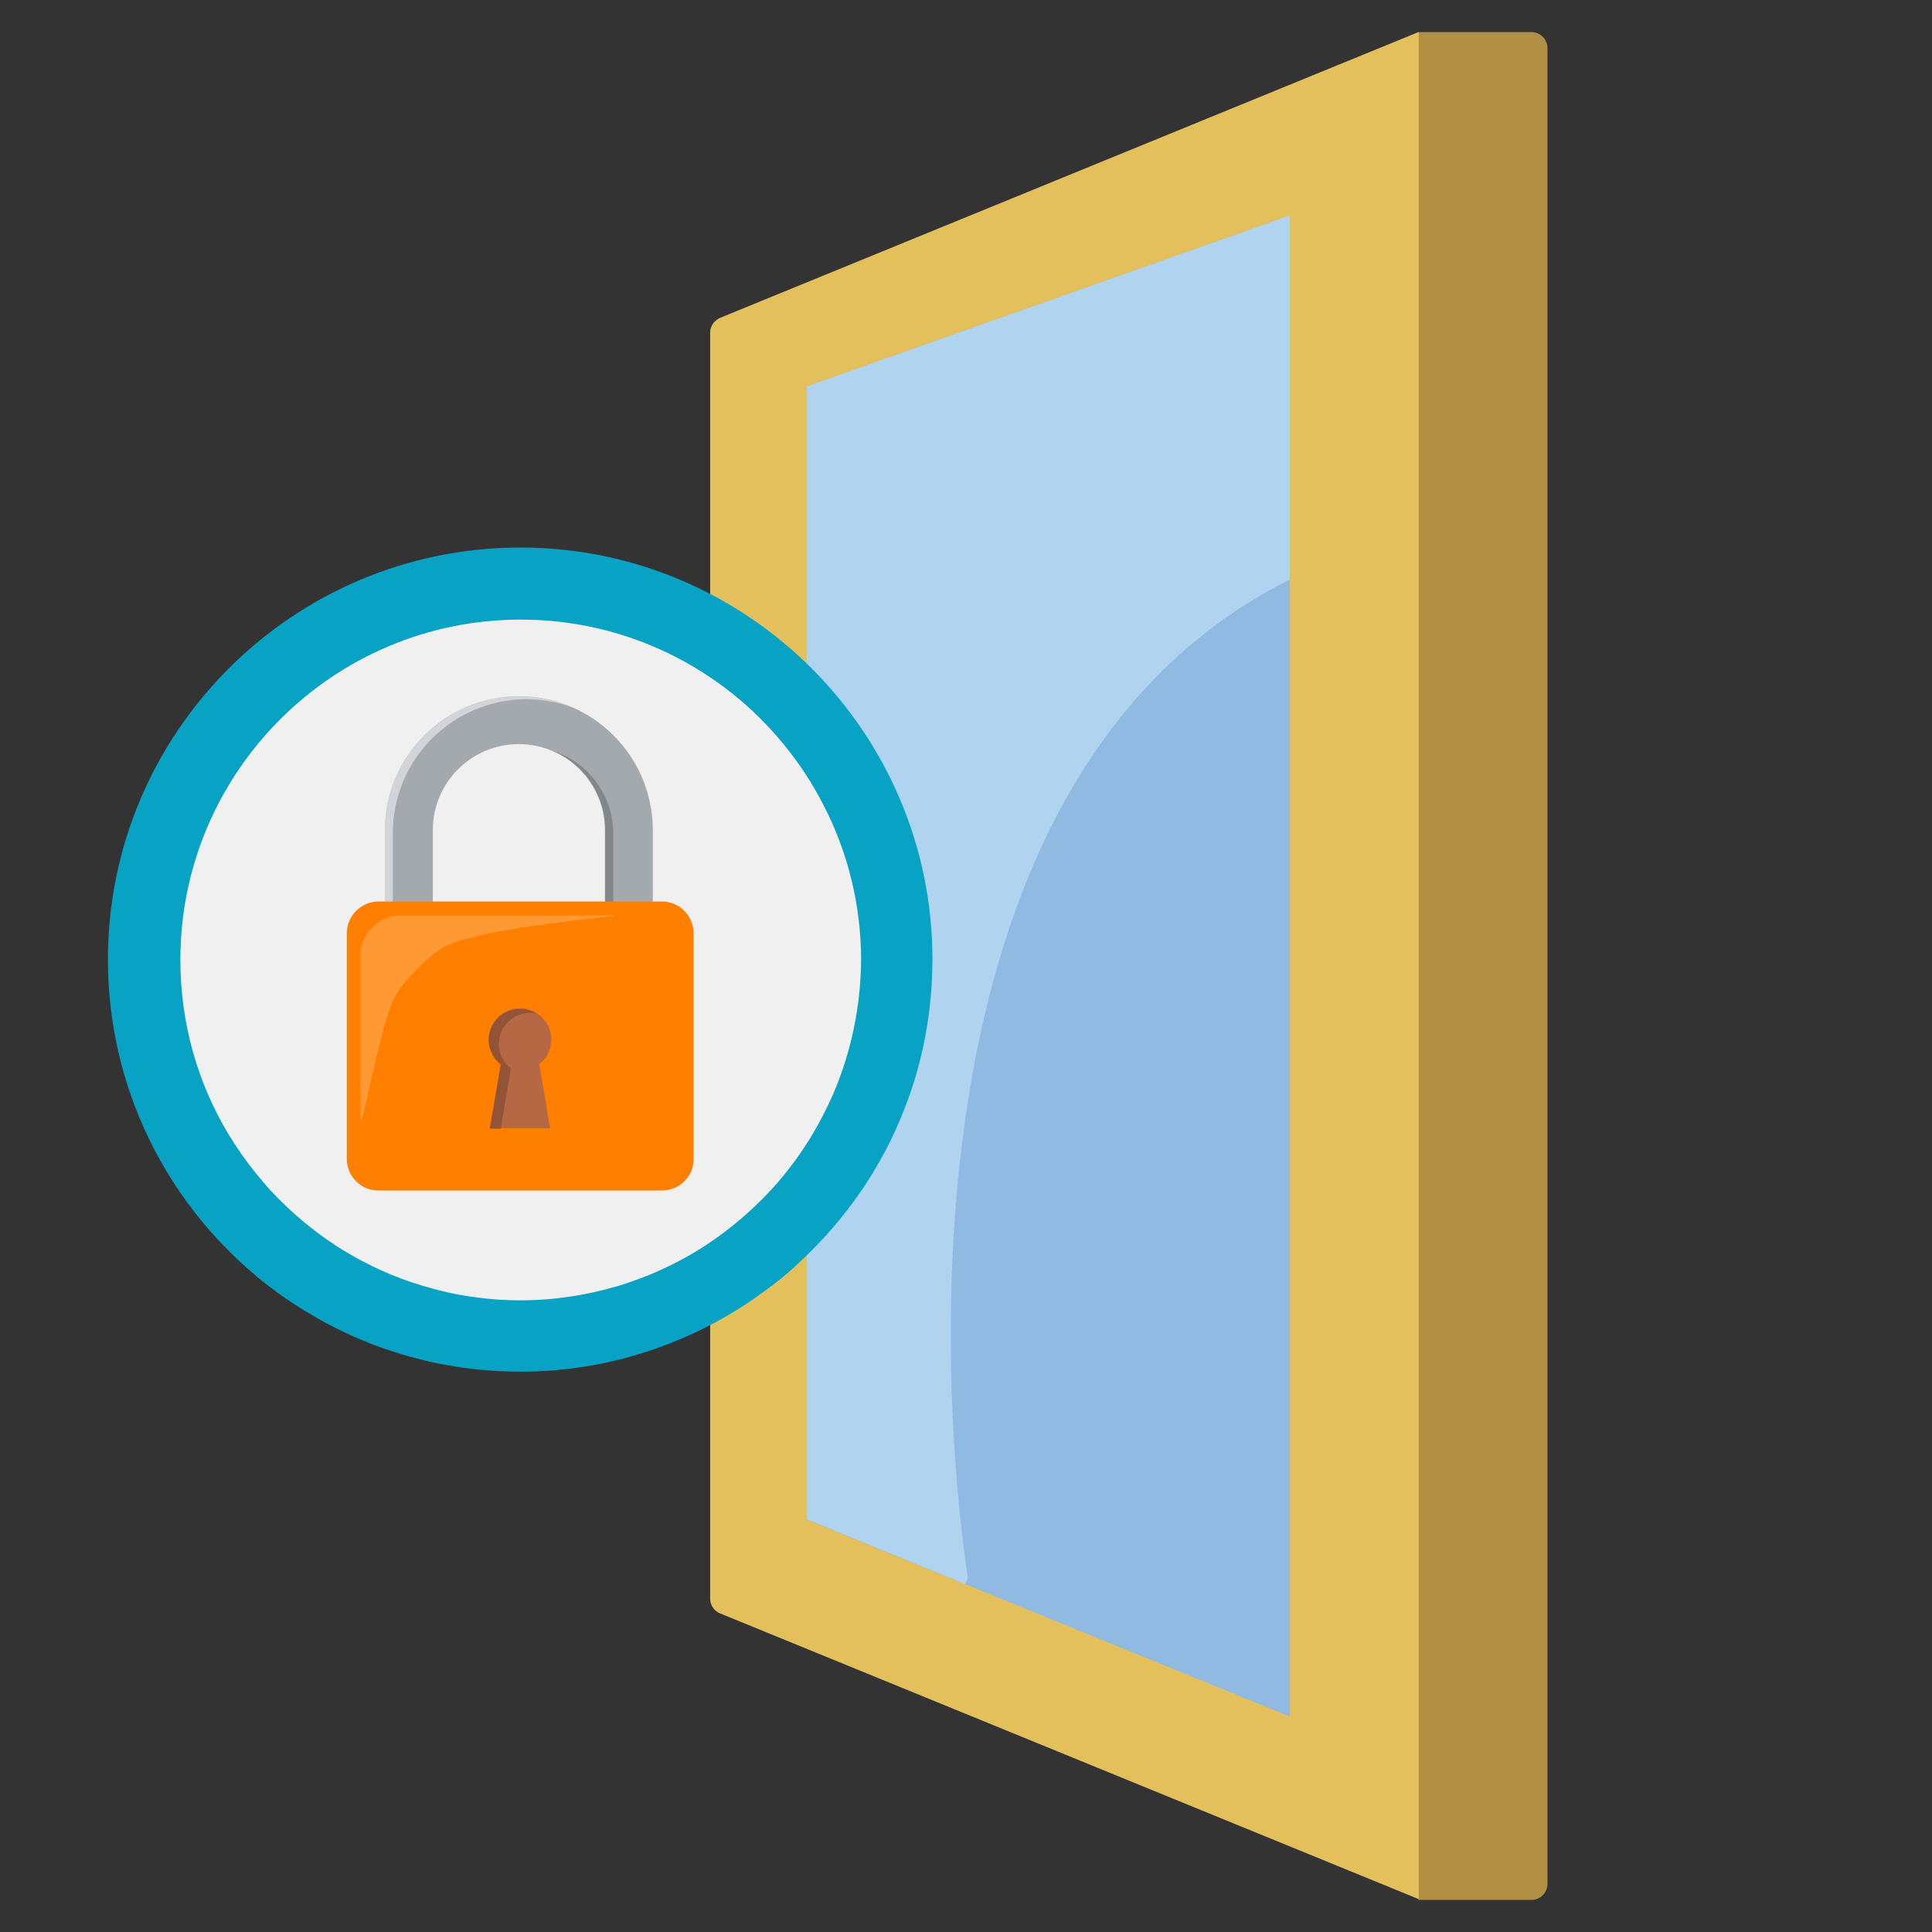
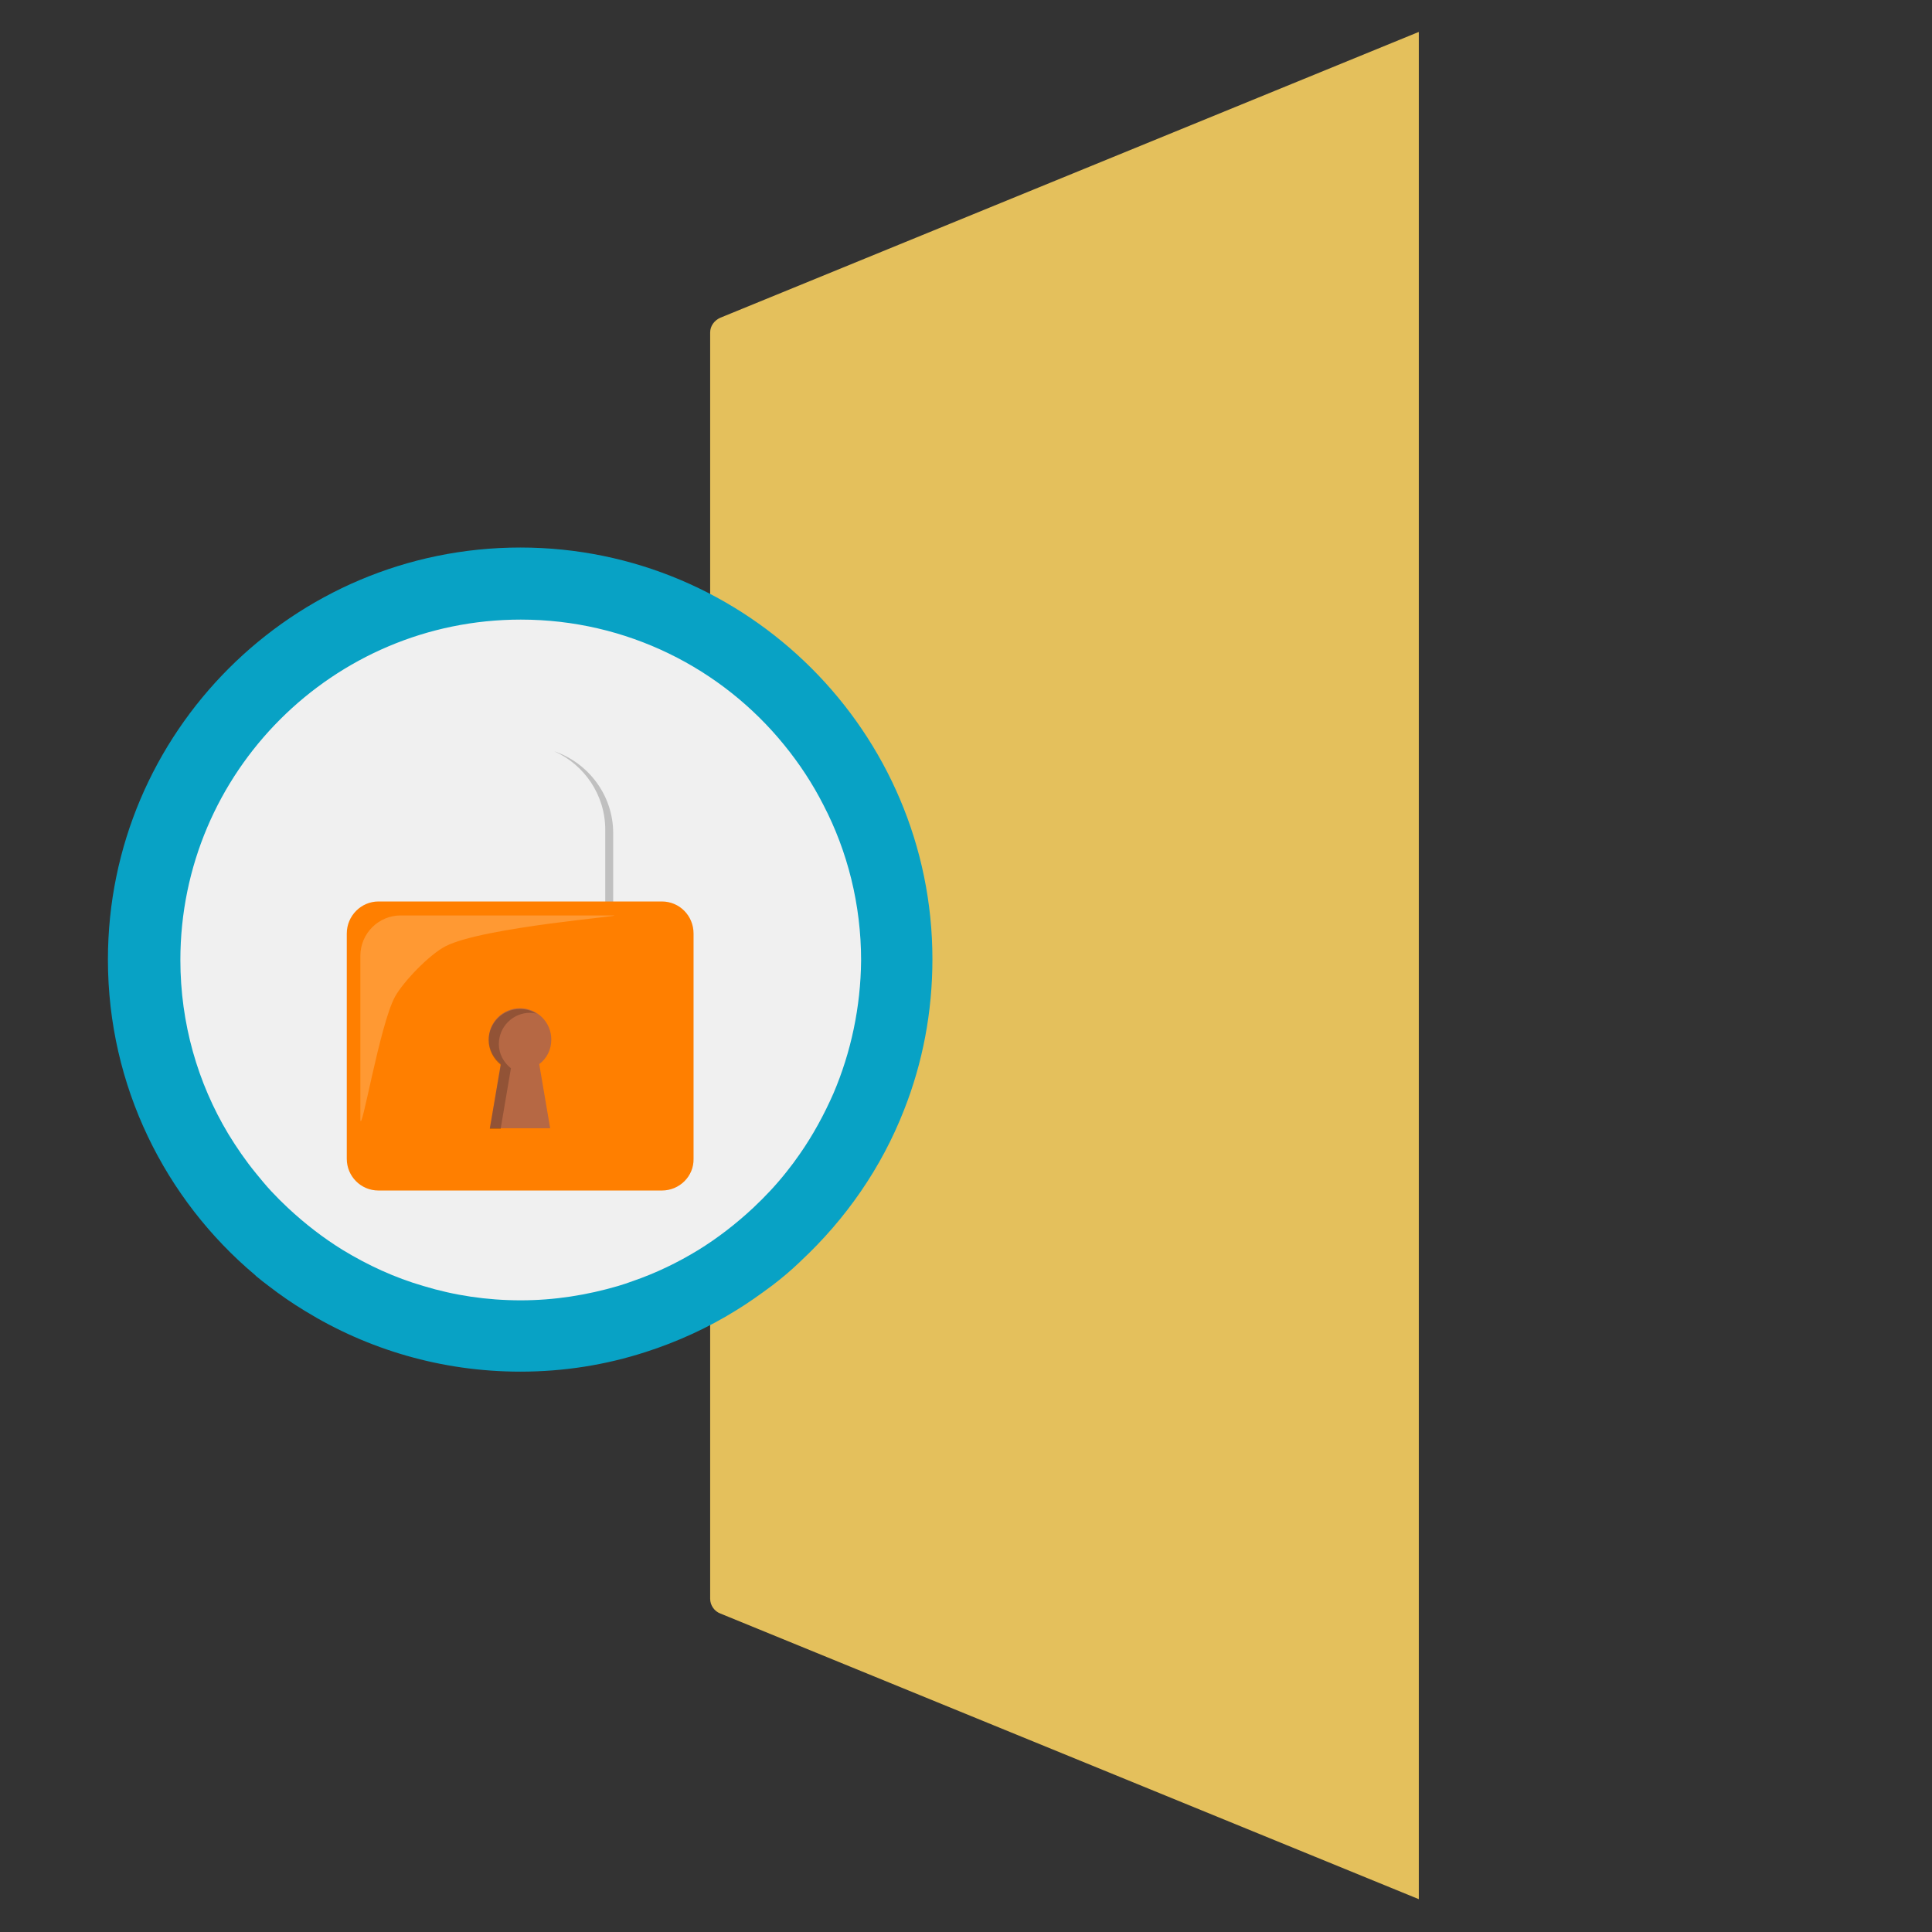
<svg xmlns="http://www.w3.org/2000/svg" version="1.1" id="Capa_1" x="0px" y="0px" viewBox="0 0 512 512" style="enable-background:new 0 0 512 512;" xml:space="preserve">
  <rect x="0" y="0" width="512" height="512" fill="#333333" stroke="none" />
  <style type="text/css">
	.st0{fill:#B19046;}
	.st1{fill:#E4C05C;}
	.st2{fill:#90BAE1;}
	.st3{fill:#B0D3F0;}
	.st4{fill:#F0F0F0;}
	.st5{fill:#08A2C5;}
	.st6{fill:#A4A9AE;}
	.st7{opacity:0.5;fill:#FFFFFF;}
	.st8{opacity:0.2;}
	.st9{fill:#FF7F00;}
	.st10{opacity:0.2;fill:#FFFFFF;}
	.st11{fill:#B66844;}
</style>
-   <path class="st0" d="M375.9,8.5h29.9c2.4,0,4.3,1.9,4.3,4.3v486.4c0,2.4-1.9,4.3-4.3,4.3h-29.9V8.5z" />
  <path class="st1" d="M375.9,8.5L190.9,84.2c-1.6,0.7-2.7,2.2-2.7,3.9v335.6c0,1.7,1.1,3.3,2.7,3.9l185.1,75.7V8.5z" />
-   <path class="st2" d="M213.8,402.7V102.4l128-45.3v397.8L213.8,402.7z" />
-   <path class="st3" d="M341.8,57.1v96.5c-119.5,59.7-85.3,264.5-85.3,264.5l-0.7,1.7l-42-17.2V102.4L341.8,57.1z" />
  <g>
    <path class="st4" d="M237.6,254.3c0,55.1-44.6,99.8-99.7,99.8c-55.1,0-99.8-44.7-99.8-99.8s44.7-99.8,99.8-99.8   C193,154.6,237.6,199.2,237.6,254.3z" />
    <path class="st5" d="M137.9,145.1c-60.3,0-109.3,49-109.3,109.2c0,33.5,15.2,63.6,39,83.6c0.1,0.1,0.2,0.2,0.3,0.3   c1.1,0.9,2.2,1.8,3.3,2.6c3.1,2.4,6.3,4.6,9.6,6.6c16.6,10.2,36.2,16.1,57.1,16.1c11.6,0,22.7-1.8,33.2-5.2   c8.4-2.7,16.5-6.4,23.9-11c3.3-2,6.5-4.3,9.6-6.6c2.5-1.9,5-4,7.3-6.2c0.1-0.1,0.2-0.2,0.3-0.3c11.9-11.1,21.4-24.7,27.4-40.1   c4.9-12.4,7.5-25.9,7.5-39.9C247.1,194.1,198.1,145.1,137.9,145.1z M220.9,289.7c-2.5,5.7-5.5,11.2-9,16.2   c-1.1,1.6-2.3,3.2-3.5,4.7l0,0c-2.7,3.4-5.6,6.5-8.8,9.5l0,0c-4.5,4.2-9.4,8-14.6,11.2c-5.4,3.3-11.2,6.1-17.3,8.2   c-1.3,0.5-2.6,0.9-3.9,1.3c-8.2,2.4-16.8,3.8-25.8,3.8c-9,0-17.6-1.3-25.8-3.8c-7.6-2.2-14.7-5.5-21.3-9.5   c-5.2-3.2-10.1-7-14.6-11.2l0,0c-1.5-1.4-3-2.9-4.4-4.4c-1.4-1.5-2.8-3.2-4.1-4.8c-2.7-3.3-5.1-6.8-7.3-10.4   c-8.1-13.5-12.7-29.3-12.7-46.1c0-49.8,40.5-90.2,90.2-90.2c28.1,0,53.3,12.9,69.8,33.2c4,4.9,7.5,10.2,10.4,15.9   c6.4,12.3,10,26.4,10,41.2C228.1,266.9,225.5,278.9,220.9,289.7z" />
    <g>
-       <path class="st6" d="M173,267.3h-12.7v-47.3c0-12.6-10.3-22.8-22.8-22.8c-12.6,0-22.8,10.2-22.8,22.8v47.3H102v-47.3    c0-19.6,15.9-35.5,35.5-35.5c19.6,0,35.5,15.9,35.5,35.5V267.3z" />
-       <path class="st7" d="M104.1,220.8c0-19.6,15.9-35.5,35.5-35.5c4.3,0,8.3,0.8,12.1,2.2c-4.4-1.9-9.2-3-14.2-3    c-19.6,0-35.5,15.9-35.5,35.5v47.3h2.1V220.8z" />
      <path class="st8" d="M162.5,267.3v-46.5c0-10.1-6.6-18.6-15.6-21.7c8,3.6,13.5,11.6,13.5,20.8v47.3H162.5z" />
      <path class="st9" d="M175.4,315.5h-75.1c-4.7,0-8.4-3.8-8.4-8.4v-59.7c0-4.7,3.8-8.5,8.4-8.5h75.1c4.7,0,8.4,3.8,8.4,8.5v59.7    C183.9,311.7,180.1,315.5,175.4,315.5z" />
      <path class="st10" d="M104.7,264.1c2.3-4.1,9.1-11.1,13.3-13.3c10-5.2,49.5-8.2,44.4-8.2h-56.2c-5.9,0-10.7,4.8-10.7,10.7v43.2    C95.6,301.8,100.6,271.5,104.7,264.1z" />
      <path class="st11" d="M146.1,275.5c0-4.6-3.7-8.3-8.3-8.3c-4.6,0-8.3,3.7-8.3,8.3c0,2.6,1.3,5,3.2,6.5l-2.9,17h16l-2.9-17    C144.9,280.5,146.1,278.2,146.1,275.5z" />
      <path class="st8" d="M132.7,299l2.7-15.9c-1.9-1.5-3.2-3.8-3.2-6.4c0-4.6,3.7-8.3,8.3-8.3c0.6,0,1.1,0.1,1.6,0.2    c-1.3-0.8-2.7-1.2-4.3-1.2c-4.6,0-8.3,3.7-8.3,8.3c0,2.6,1.3,5,3.2,6.5l-2.9,17H132.7z" />
    </g>
  </g>
</svg>